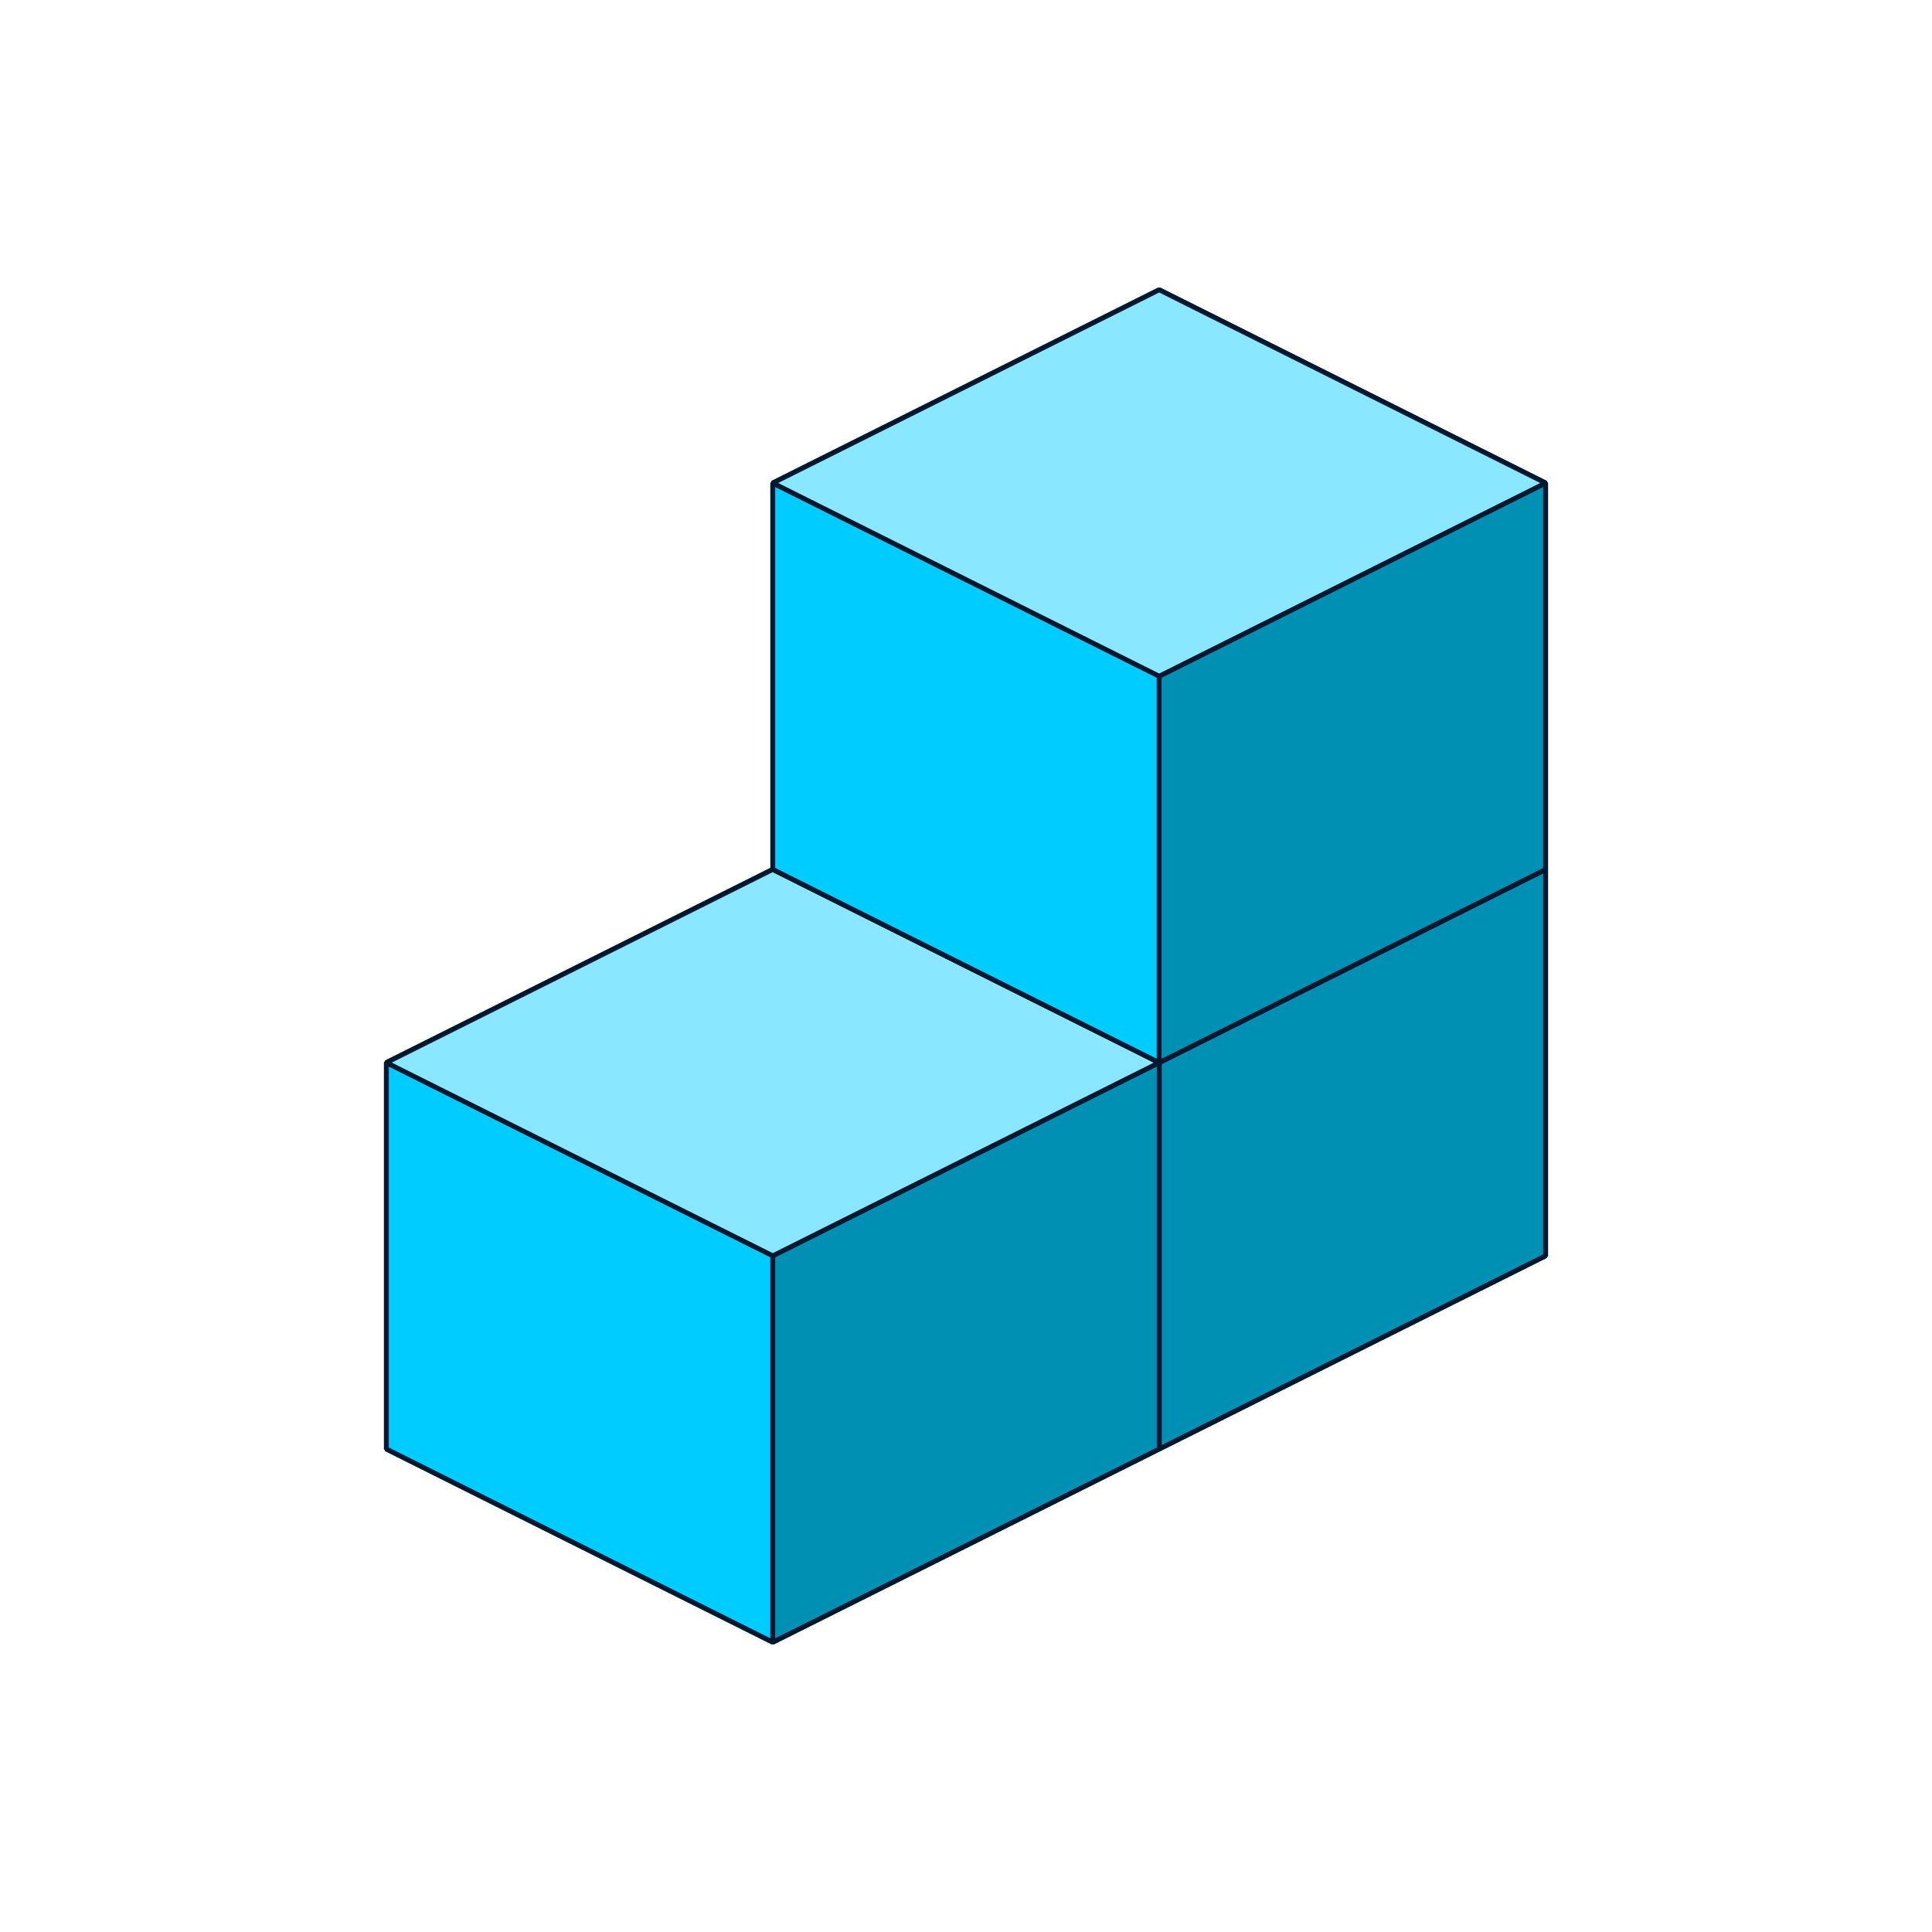
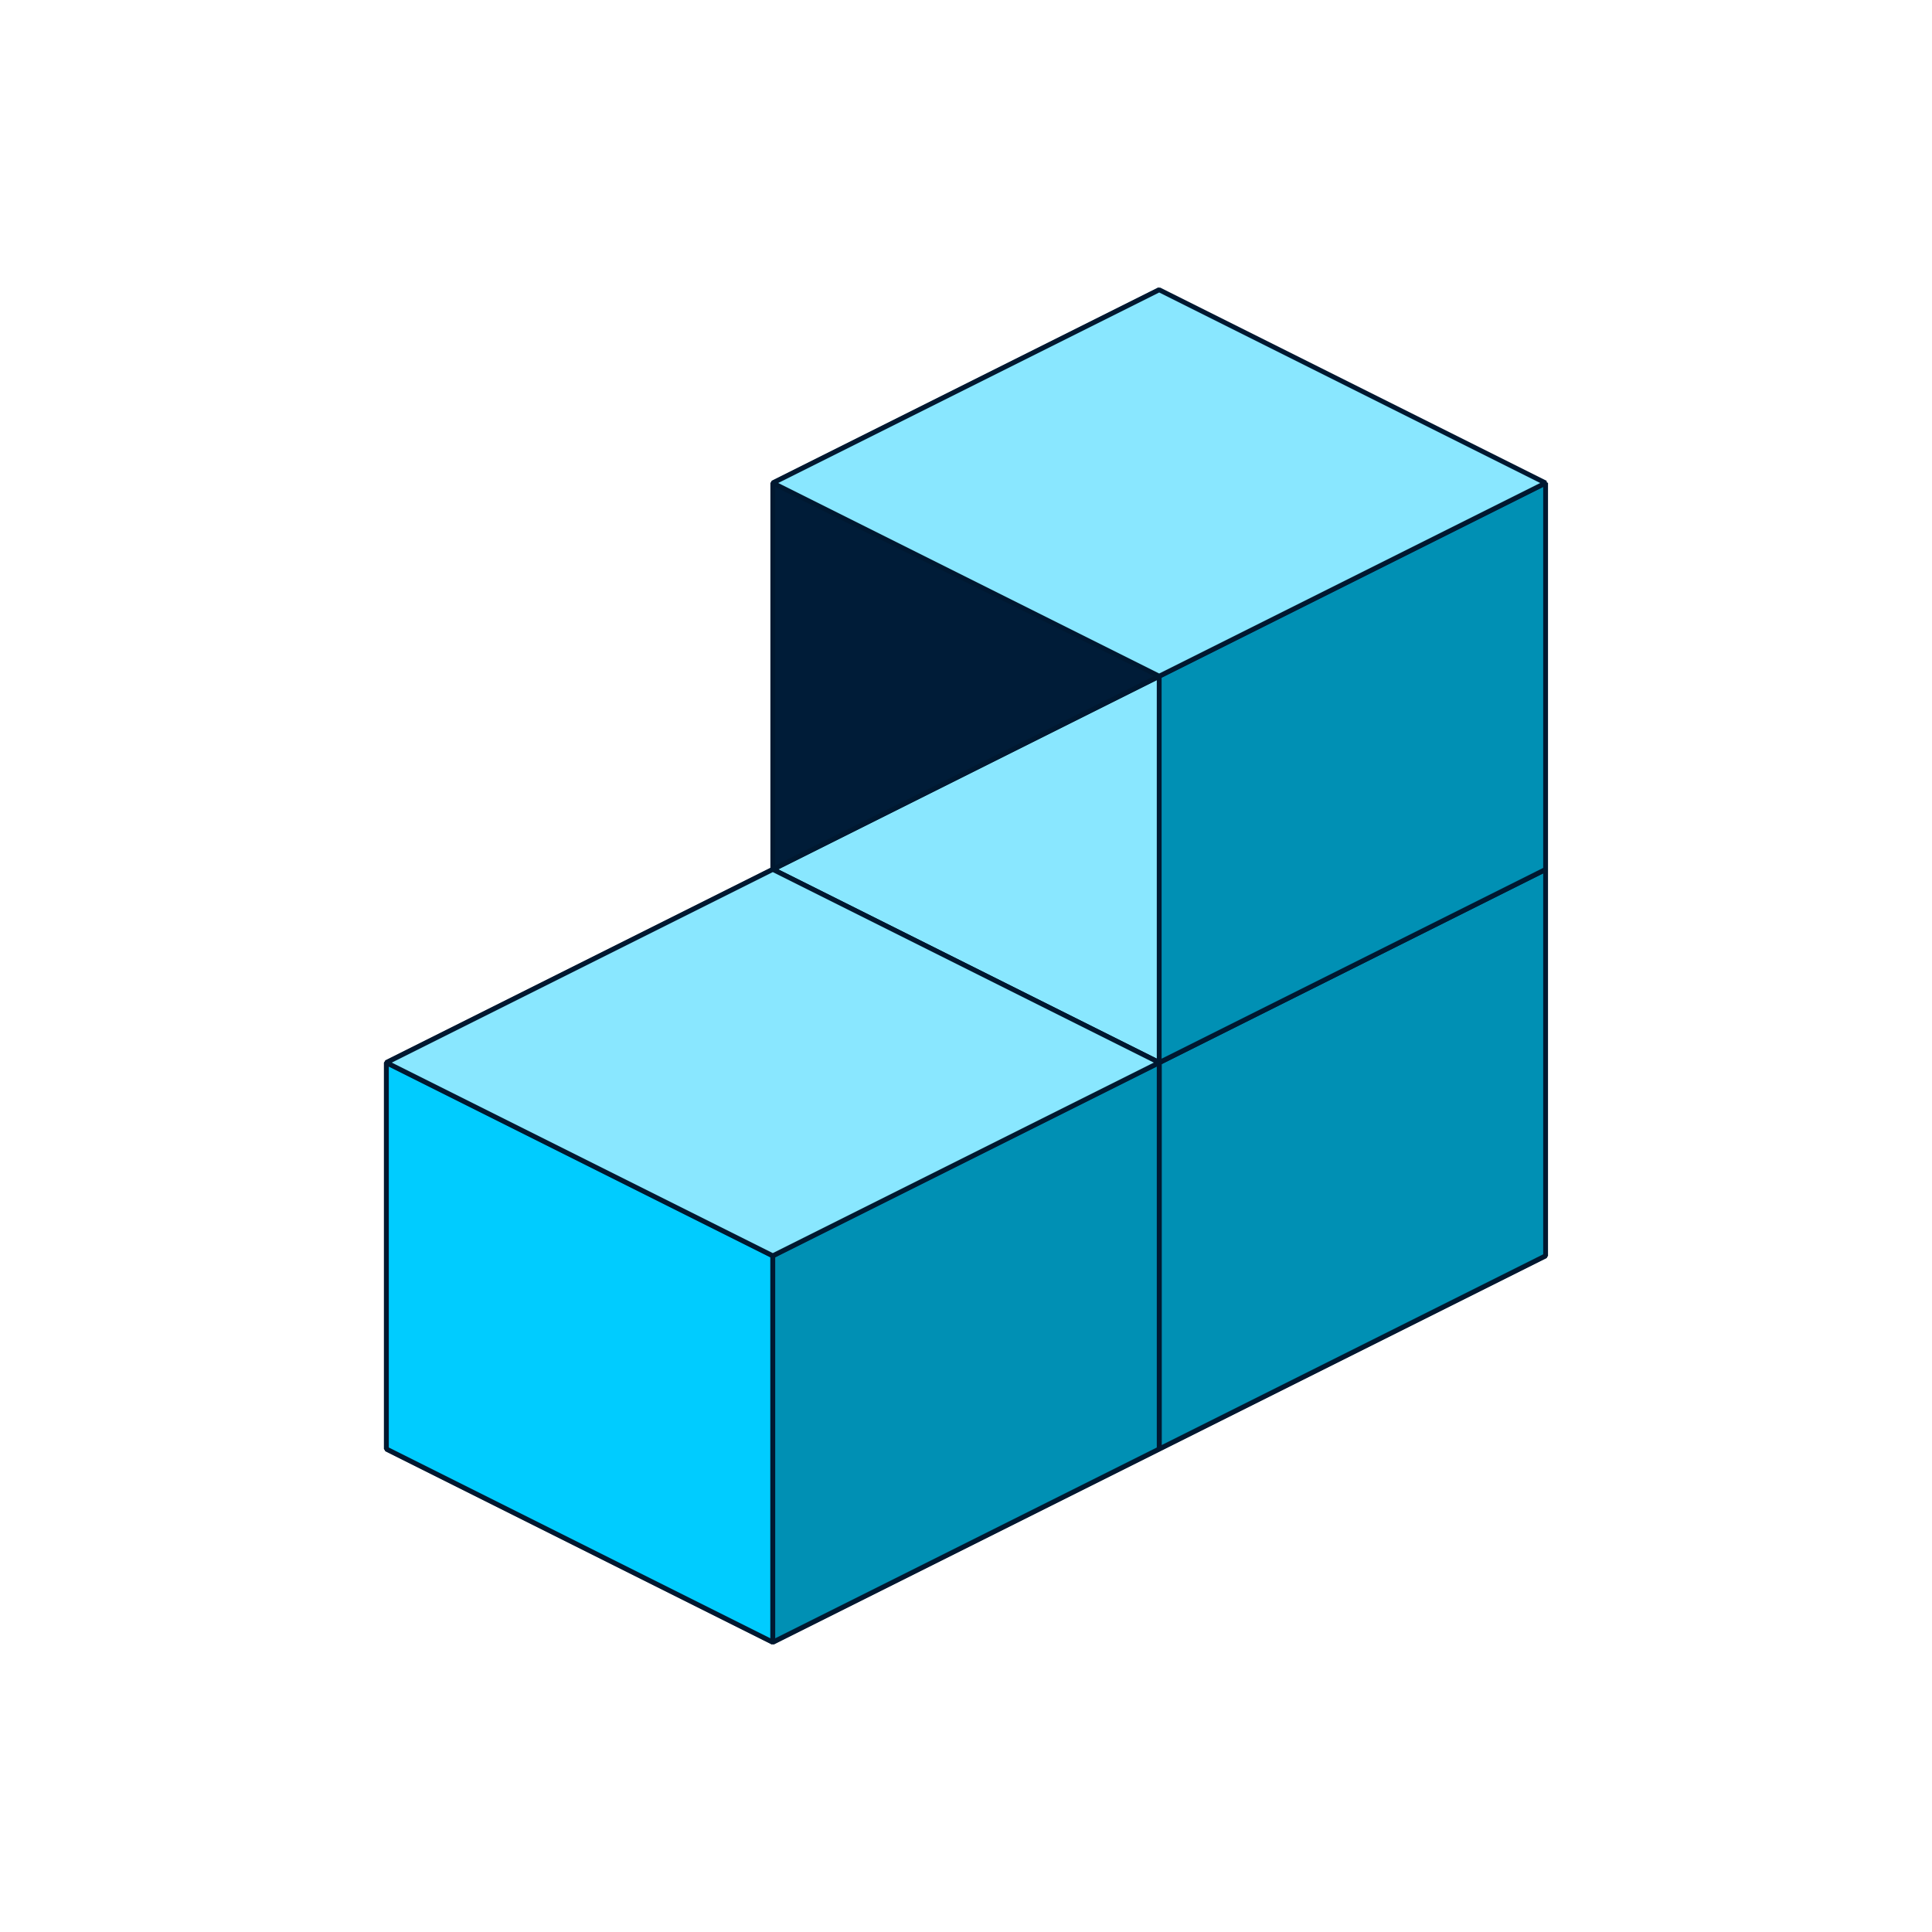
<svg xmlns="http://www.w3.org/2000/svg" width="400" height="400" viewBox="0 0 400 400" fill="none">
  <path d="M320 260L240 220L160 260L240 300L320 260Z" fill="#001830" stroke="#001830" stroke-miterlimit="1" />
-   <path d="M320 260L240 220V140L320 180V260Z" fill="#001C38" stroke="#001830" stroke-miterlimit="1" />
  <path d="M240 220L160 260V180L240 140V220Z" fill="#001C38" stroke="#001830" stroke-miterlimit="1" />
  <path d="M240 300L160 260V180L240 220V300Z" fill="#00CCFF" stroke="#001830" stroke-miterlimit="1" />
  <path d="M240 300L320 260V180L240 220V300Z" fill="#0090B4" stroke="#001830" stroke-miterlimit="1" />
  <path d="M320 180L240 140L160 180L240 220L320 180Z" fill="#89E7FF" stroke="#001830" stroke-miterlimit="1" />
  <path d="M240 300L160 260L80 300L160 340L240 300Z" fill="#001830" stroke="#001830" stroke-miterlimit="1" />
  <path d="M240 300L160 260V180L240 220V300Z" fill="#001C38" stroke="#001830" stroke-miterlimit="1" />
  <path d="M160 260L80 300V220L160 180V260Z" fill="#001C38" stroke="#001830" stroke-miterlimit="1" />
  <path d="M160 340L80 300V220L160 260V340Z" fill="#00CCFF" stroke="#001830" stroke-miterlimit="1" />
  <path d="M160 340L240 300V220L160 260V340Z" fill="#0090B4" stroke="#001830" stroke-miterlimit="1" />
  <path d="M240 220L160 180L80 220L160 260L240 220Z" fill="#89E7FF" stroke="#001830" stroke-miterlimit="1" />
-   <path d="M320 180L240 140L160 180L240 220L320 180Z" fill="#001830" stroke="#001830" stroke-miterlimit="1" />
-   <path d="M320 180L240 140V60L320 100V180Z" fill="#001C38" stroke="#001830" stroke-miterlimit="1" />
  <path d="M240 140L160 180V100L240 60V140Z" fill="#001C38" stroke="#001830" stroke-miterlimit="1" />
-   <path d="M240 220L160 180V100L240 140V220Z" fill="#00CCFF" stroke="#001830" stroke-miterlimit="1" />
  <path d="M240 220L320 180V100L240 140V220Z" fill="#0090B4" stroke="#001830" stroke-miterlimit="1" />
  <path d="M320 100L240 60L160 100L240 140L320 100Z" fill="#89E7FF" stroke="#001830" stroke-miterlimit="1" />
</svg>